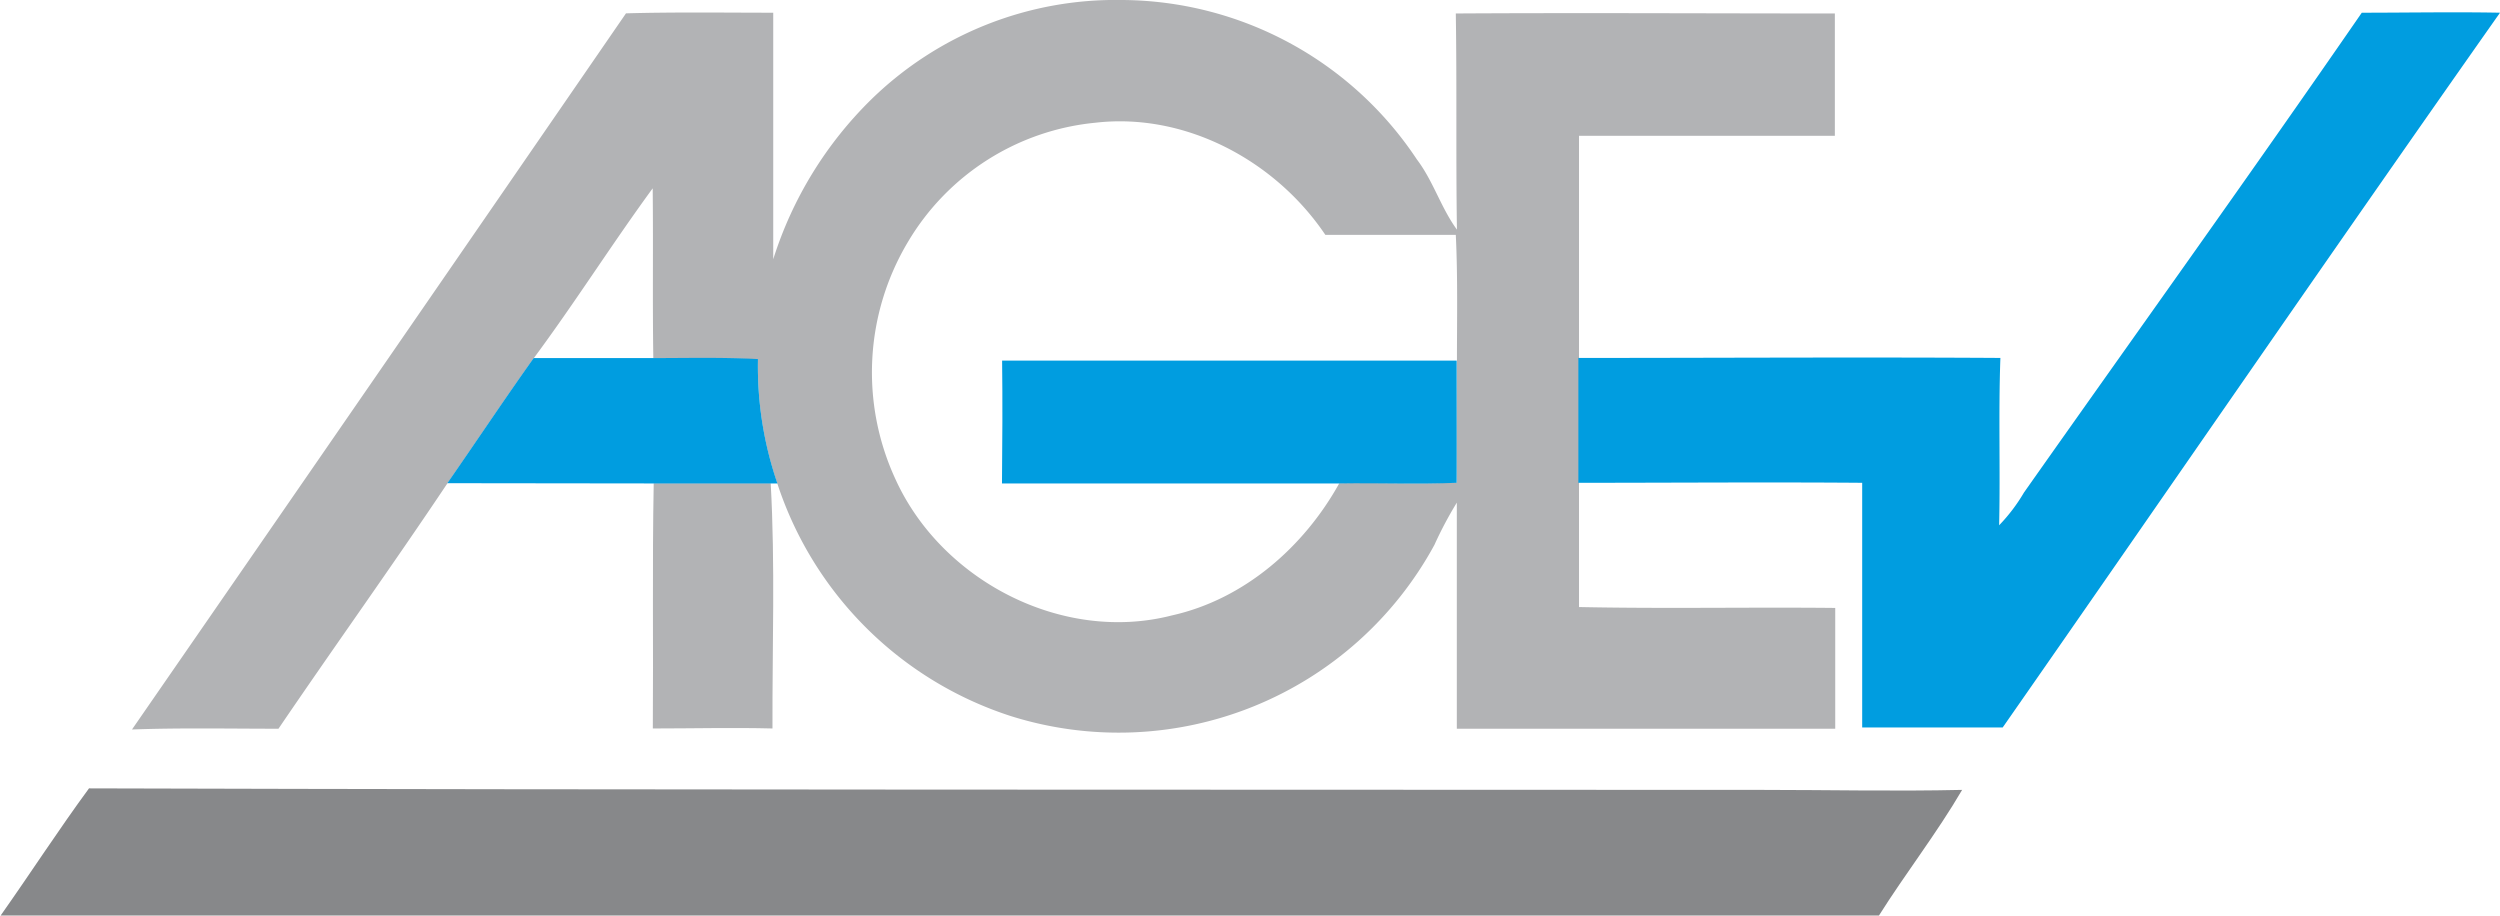
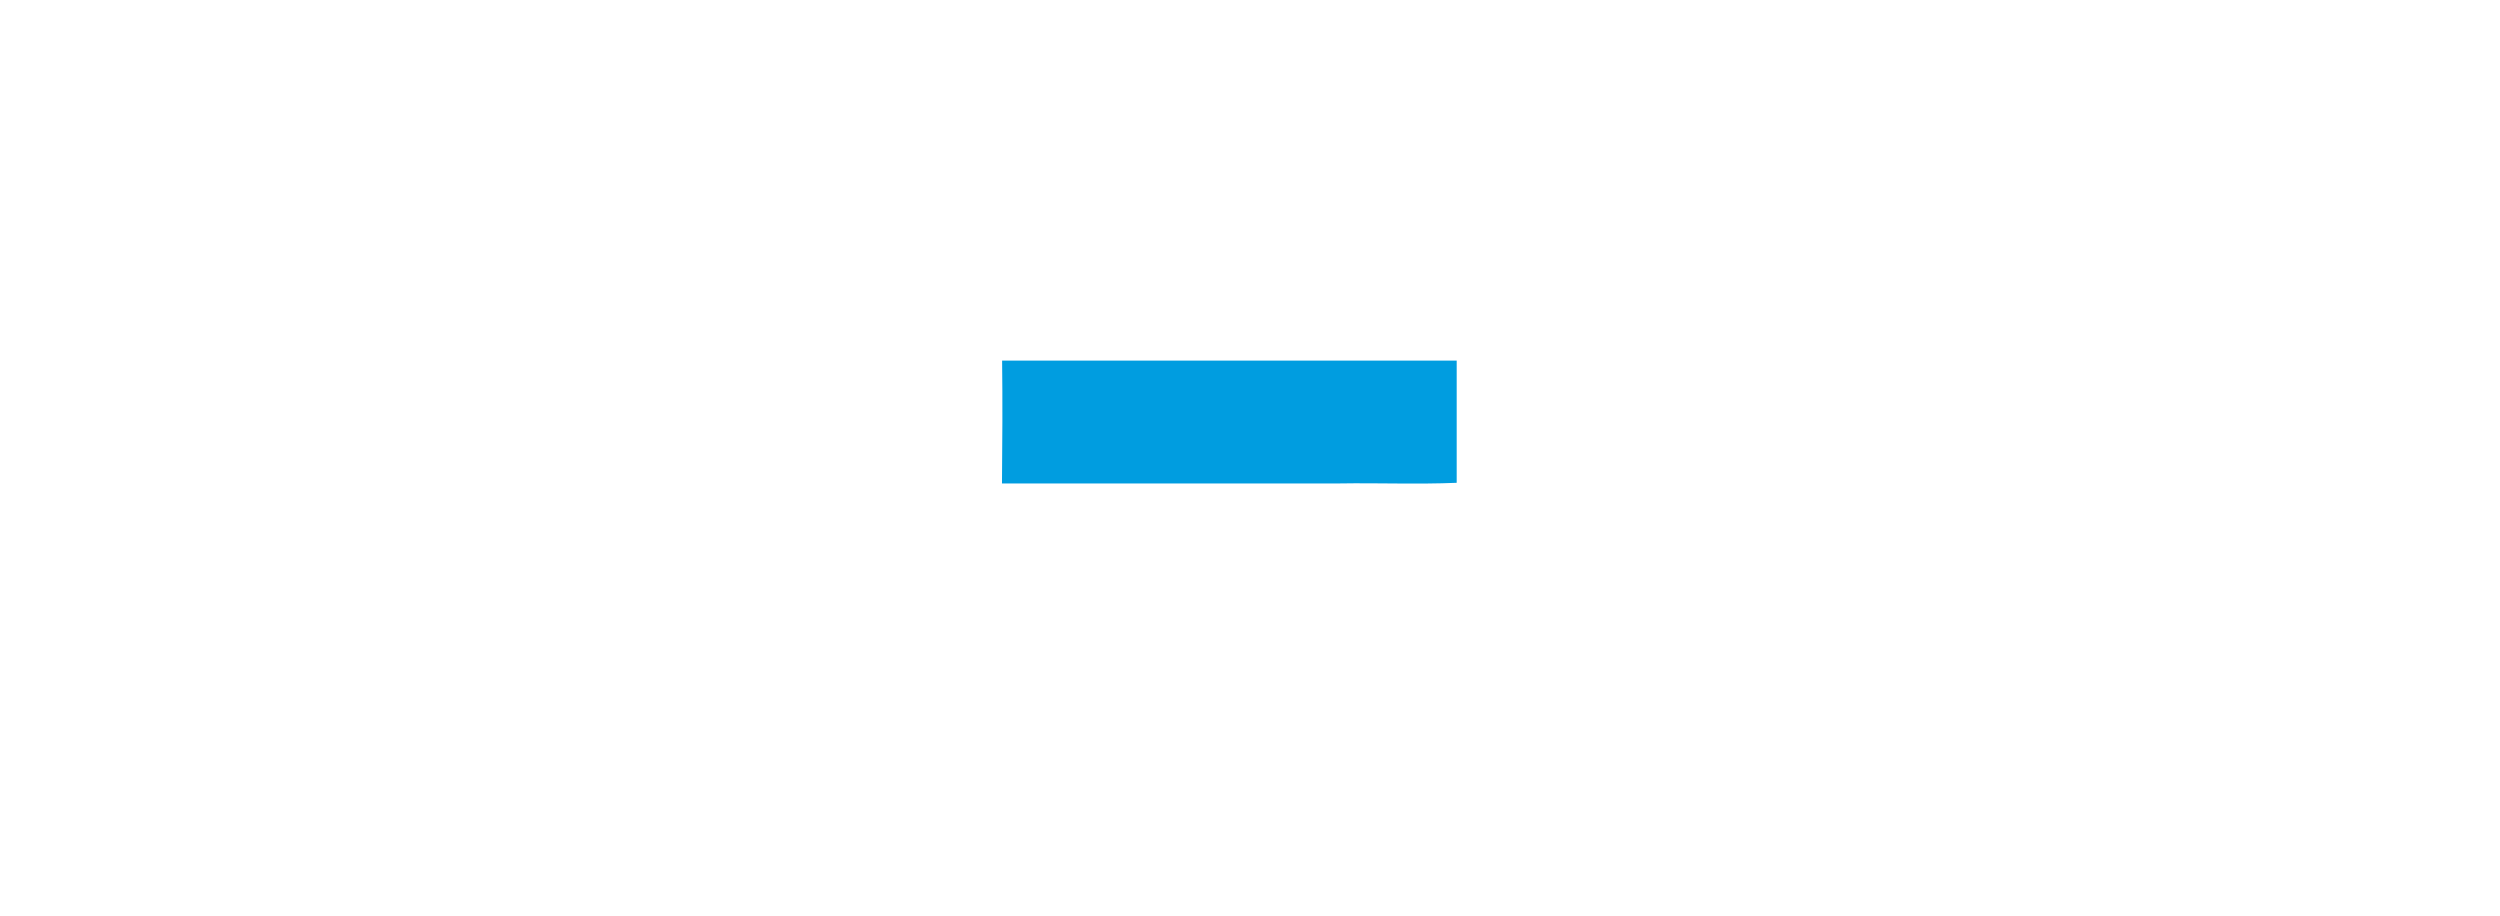
<svg xmlns="http://www.w3.org/2000/svg" viewBox="0 0 196.61 72">
-   <path d="m68.53 7.81a27.52 27.52 0 0 1 19.7-7.81 28 28 0 0 1 23.2 12.54c1.29 1.7 1.89 3.8 3.15 5.52-.09-5.68 0-11.36-.09-17 9.94-.06 19.88 0 29.81 0q0 4.82 0 9.62c-6.7 0-13.41 0-20.12 0v17.54 9.82s0 6.47 0 9.7c6.71.14 13.43 0 20.15.07v9.5c-9.92 0-19.84 0-29.76 0 0-5.92 0-11.85 0-17.78a30.11 30.11 0 0 0 -1.76 3.32 28.26 28.26 0 0 1 -33.3 13.47 28.57 28.57 0 0 1 -18.37-18.27 28.24 28.24 0 0 1 -1.53-9.78c-2.74-.15-5.49 0-8.23-.08-.07-4.46 0-8.92-.05-13.38-3.21 4.39-6.12 9-9.36 13.37-2.31 3.25-4.52 6.57-6.79 9.84-4.34 6.49-8.89 12.83-13.28 19.29-3.84 0-7.69-.08-11.52.06q19.46-28.14 38.85-56.32c3.85-.11 7.77-.05 11.58-.05v19.39a30.42 30.42 0 0 1 7.72-12.58zm2.89 11.19a20 20 0 0 0 -1 18.68c3.63 8 13.15 12.93 21.74 10.72 5.7-1.27 10.4-5.4 13.17-10.4 3.08-.06 6.17.08 9.25-.05-.06-3.21 0-6.41 0-9.61s.07-6.58-.09-9.87c-3.42 0-6.84 0-10.26 0-3.93-5.84-11-9.63-18.07-8.82a19.3 19.3 0 0 0 -14.74 9.35z" fill="#b2b3b5" />
-   <path d="m51.41 38h9.2c.36 6.42.12 12.86.14 19.29-3.13-.08-6.27 0-9.41 0 .05-6.42-.05-12.85.07-19.29z" fill="#b2b3b5" />
  <g fill="#009de0">
-     <path d="m185.74 1c3.62 0 7.24-.07 10.87 0-13.14 18.67-26.06 37.49-39.11 56.21-3.69 0-7.37 0-11.05 0 0-6.41 0-12.83 0-19.24-7.44-.06-14.88 0-22.32 0 0-3.28 0-6.55 0-9.82 11.06 0 22.12-.07 33.19 0-.16 4.39 0 8.77-.1 13.16a13.6 13.6 0 0 0 1.95-2.57c8.83-12.53 17.83-25.07 26.57-37.74z" />
-     <path d="m35.18 38c2.27-3.27 4.48-6.59 6.79-9.84h9.41c2.74 0 5.49-.07 8.23.08a28.24 28.24 0 0 0 1.53 9.78h-.53c-3.06 0-6.13 0-9.2 0z" />
    <path d="m78.81 28.36q17.88 0 35.75 0v9.61c-3.08.13-6.17 0-9.25.05q-13.26 0-26.51 0c.03-3.23.05-6.44.01-9.66z" />
  </g>
-   <path d="m7 62c43.86.13 87.72.09 131.58.12 5.24 0 10.48.12 15.73 0-2 3.42-4.45 6.56-6.56 9.91-49.26.13-98.51 0-147.77.07 2.41-3.41 4.63-6.85 7.02-10.1z" fill="#87888a" />
</svg>